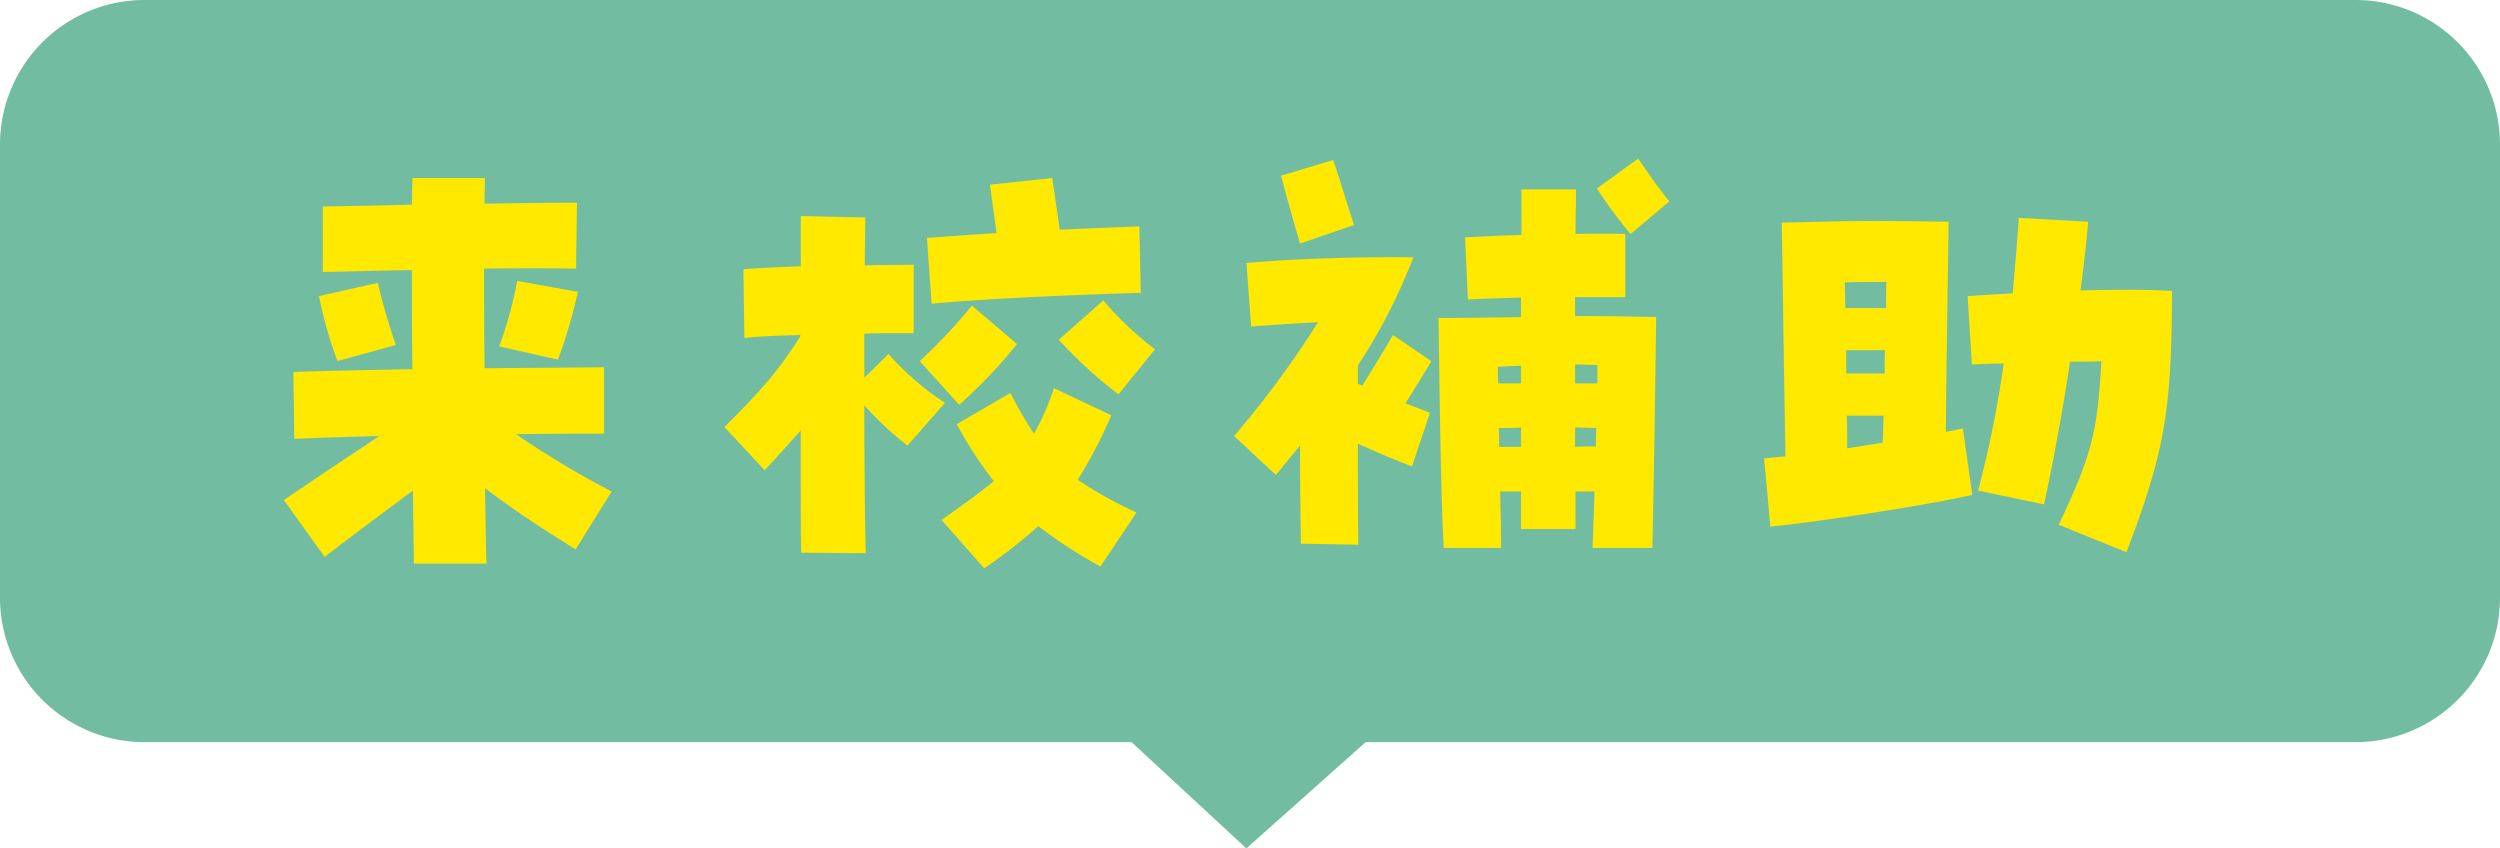
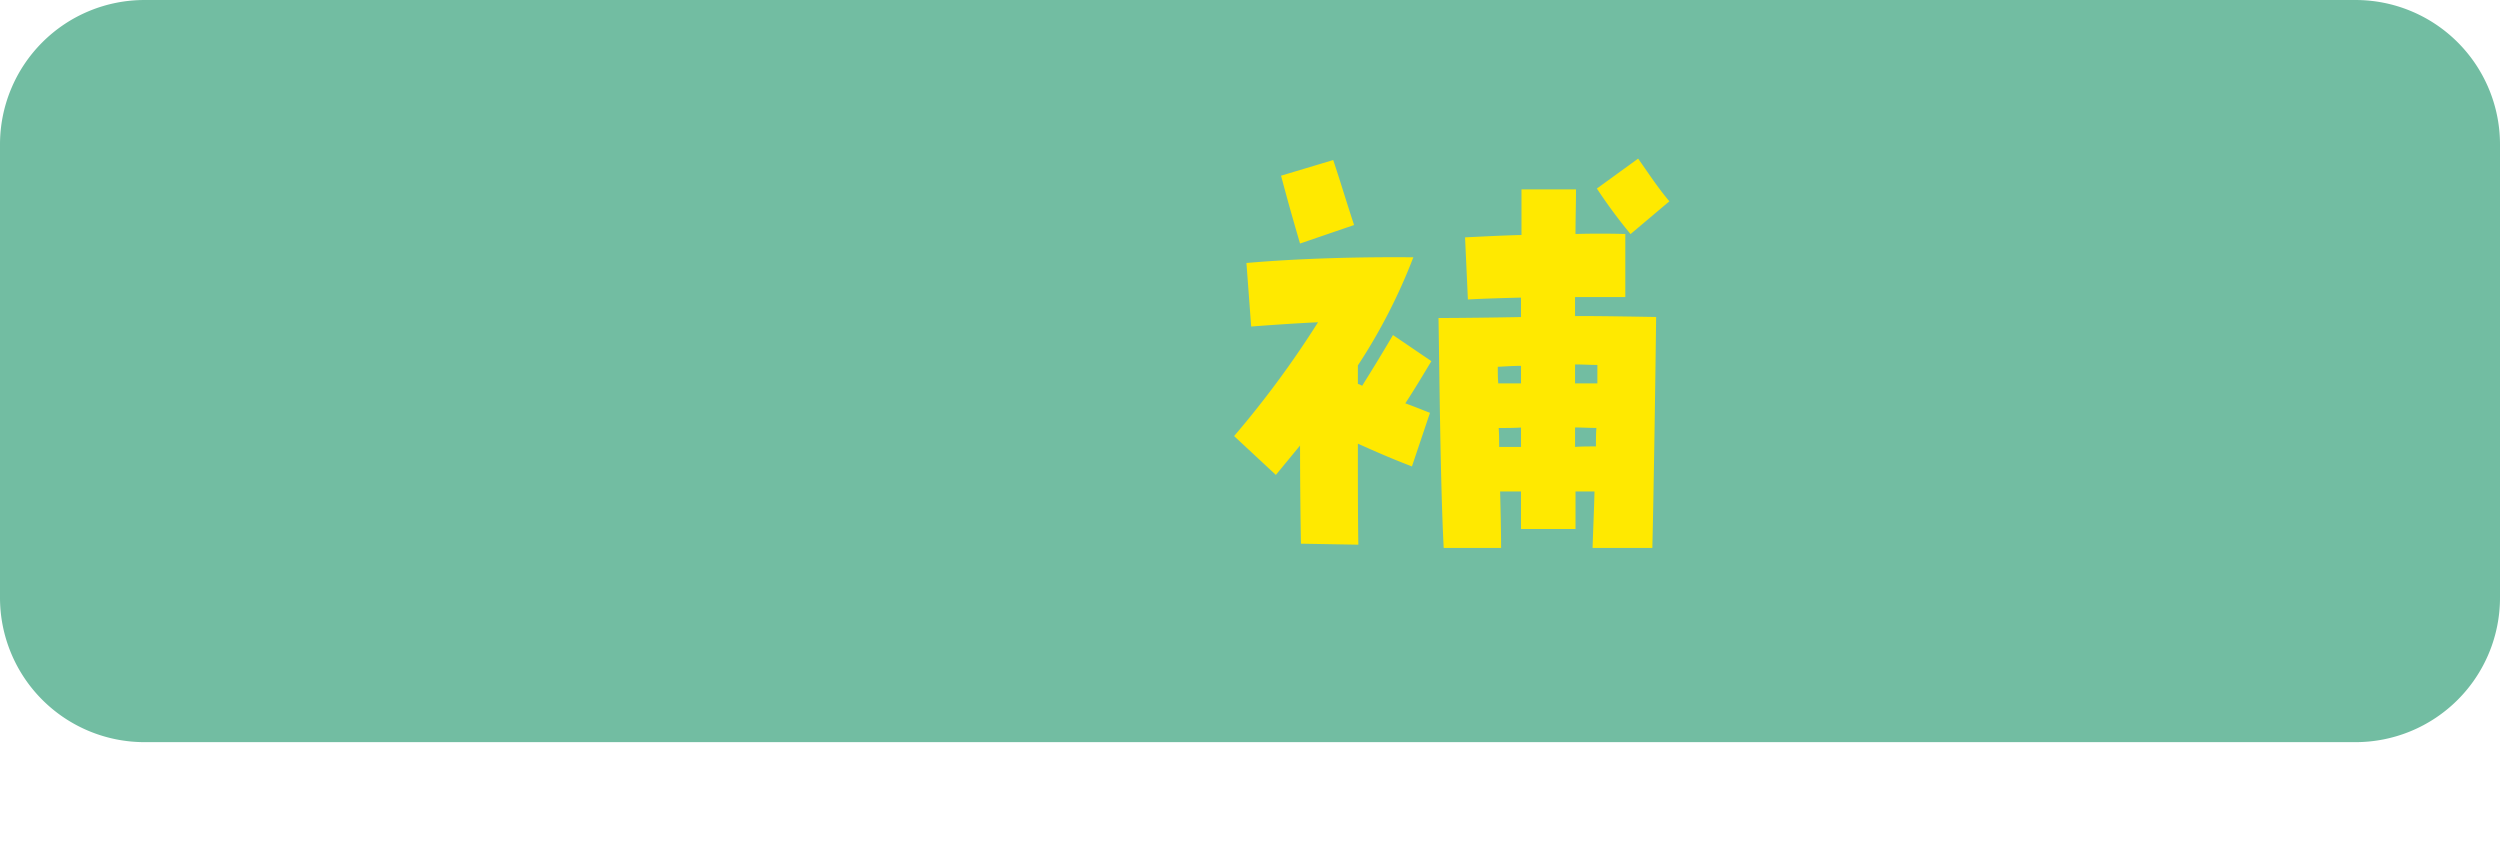
<svg xmlns="http://www.w3.org/2000/svg" width="280" height="95.02" viewBox="0 0 280 95.02">
  <defs>
    <clipPath id="a">
      <rect width="280" height="95.02" fill="none" />
    </clipPath>
  </defs>
  <g transform="translate(0 0)">
    <g transform="translate(0 0)" clip-path="url(#a)">
      <path d="M263.818,83.119H16.182A16.182,16.182,0,0,1,0,66.937V16.182A16.182,16.182,0,0,1,16.182,0H263.818A16.182,16.182,0,0,1,280,16.182V66.937a16.182,16.182,0,0,1-16.182,16.182" transform="translate(0 0.001)" fill="#72bda2" />
-       <path d="M40.9,26.022H84.632L62.361,45.876Z" transform="translate(77.236 49.146)" fill="#72bda2" />
-       <path d="M25.453,41.905c-3.134,2.337-6.531,4.833-9.879,7.435l-4.567-6.372c3.879-2.658,7.438-4.994,10.676-7.172-4.035.107-7.542.214-9.506.318l-.107-7.487c2.444-.107,7.646-.214,13.331-.318-.052-3.876-.052-7.7-.052-11.1-3.507.052-6.9.159-9.986.211V10.09c3.027-.052,6.427-.107,9.986-.214,0-1.219.052-2.23.052-2.972h8.126c0,.742-.052,1.7-.052,2.868,3.666-.055,7.276-.107,10.356-.107l-.1,7.383c-3.3-.055-6.745-.055-10.3,0,0,3.4,0,7.276.052,11.153l13.383-.107V35.53c-1.857,0-5.523,0-9.876.055a106.1,106.1,0,0,0,10.725,6.424l-4.035,6.482c-3.241-2.019-6.427-4.038-10.145-6.852.055,3.5.107,6.531.159,8.443H25.56c0-1.592-.052-4.515-.107-8.178M14.938,20.128l6.586-1.488A70.331,70.331,0,0,0,23.543,25.6L17.009,27.4a47.415,47.415,0,0,1-2.071-7.276m20.183,5.63a45.482,45.482,0,0,0,2.019-7.328l6.8,1.222a62.928,62.928,0,0,1-2.23,7.594Z" transform="translate(20.788 13.04)" fill="#ffe900" />
-       <path d="M36.69,48.864c-.052-2.178-.052-4.2-.052-13.7-1.753,1.964-2.761,3.079-4.038,4.463l-4.512-4.836c4.46-4.46,5.948-6.213,8.5-10.145v-.159c-2.548.052-4.726.159-6.265.318l-.107-7.7c1.381-.1,3.5-.211,6.427-.318v-5.63l7.221.159c0,1.646-.052,3.452-.052,5.364,2.23-.052,4.2-.052,5.471-.052v7.649c-3.293,0-4.3,0-5.526.052v4.939l2.709-2.655a31.862,31.862,0,0,0,6.32,5.468l-4.194,4.781a35.555,35.555,0,0,1-4.836-4.512c0,6.424.055,12.216.162,16.569ZM49.969,27.407a62.28,62.28,0,0,0,5.841-6.216l5.046,4.3a54.27,54.27,0,0,1-6.479,6.8Zm.8-13.81c2.5-.159,5.15-.373,7.8-.532-.211-1.592-.477-3.452-.742-5.419L64.788,6.9c.318,1.912.583,3.876.849,5.789,3.241-.159,6.32-.263,8.923-.373l.159,7.438c-10.2.318-18.325.742-23.424,1.222ZM52.41,45.2c2.285-1.646,4.2-2.972,5.844-4.356a45.588,45.588,0,0,1-4.142-6.372l6-3.5a46.4,46.4,0,0,0,2.655,4.567,29.188,29.188,0,0,0,2.23-5.1l6.427,3.027a50.278,50.278,0,0,1-3.773,7.224,45.2,45.2,0,0,0,6.589,3.666L70.2,50.4a52.935,52.935,0,0,1-6.959-4.515,56.9,56.9,0,0,1-6.054,4.726ZM65.53,25.015l4.994-4.408a36.475,36.475,0,0,0,5.786,5.471l-4.087,5.046a50.515,50.515,0,0,1-6.693-6.109" transform="translate(53.047 13.04)" fill="#ffe900" />
      <path d="M55.337,49.277c-.052-2.972-.1-7.063-.1-10.994l-2.709,3.293L47.85,37.223a109.329,109.329,0,0,0,9.4-12.747c-2.23.107-4.674.266-7.487.48l-.532-7.117c6.054-.532,13.013-.693,18.695-.638a63.377,63.377,0,0,1-6.213,12.109v2.071a1.924,1.924,0,0,1,.477.214c1.063-1.7,2.019-3.241,3.455-5.685l4.3,2.923c-.8,1.326-1.805,3.027-2.92,4.726.9.318,1.805.69,2.762,1.063l-2.019,6c-2.23-.849-4.035-1.644-6.054-2.548,0,4.142,0,8.5.052,11.315ZM53.107,8.062l5.844-1.753c.956,2.871,1.274,4.038,2.337,7.279l-6.055,2.071c-1.063-3.666-1.329-4.622-2.126-7.6M70.742,24c2.5,0,6.69-.055,9.241-.107V21.714c-2.019.052-3.983.107-5.948.211l-.318-6.956c2.175-.107,4.246-.214,6.32-.266V9.6h6.106c0,1.644-.055,3.293-.055,4.991q2.712-.078,5.578,0v7.063h-5.63v2.126c3.027,0,5.9.052,9.082.107-.052,4.833-.263,19.385-.425,25.864H88c.055-1.912.162-4.09.214-6.32H86.089v4.2H79.983v-4.2H77.646c.055,2.285.107,4.408.107,6.32H71.326c-.373-7.011-.477-19.6-.583-25.758m9.241,7.328V29.36c-.8,0-1.7.055-2.6.107,0,.586,0,1.222.052,1.86Zm0,7.117V36.266c-.8.052-1.594.052-2.5.052.052.69.052,1.436.052,2.126Zm8.553-7.117V29.256c-.852,0-1.7-.055-2.5-.055v2.126Zm-.162,7.063c0-.69,0-1.381.052-2.071-.794,0-1.592-.052-2.389-.052v2.178c.745-.055,1.488-.055,2.337-.055M88.481,9.5,93.1,6.15c.956,1.329,2.071,3.082,3.5,4.781L92.253,14.6a57.845,57.845,0,0,1-3.772-5.1" transform="translate(90.369 11.616)" fill="#ffe900" />
-       <path d="M68.4,35.378c.742-.055,1.54-.162,2.389-.214-.214-11.208-.318-21.618-.425-26.185l6.959-.159c4.142-.052,7.383,0,11.736.055-.052,3.611-.211,13.649-.318,23.528.742-.107,1.381-.266,1.912-.373l1.06,7.438c-4.885,1.112-16.358,2.92-22.623,3.556ZM82.053,18.541c0-1.964,0-2.389.055-2.92-1.7,0-3.082,0-4.677.052,0,.9.055,1.86.055,2.868Zm-4.46,7.328h4.3c0-1.646,0-2.071.052-2.6H77.593Zm.1,8.391c1.329-.211,2.709-.425,3.983-.635.055-1.011.055-2.019.107-3.027H77.645c.052.742.052,1.326.052,3.663m14.66,4.729a119.7,119.7,0,0,0,2.868-14.235c-1.17,0-2.337.055-3.559.107l-.477-7.649c1.222-.107,2.5-.159,5.043-.318.214-2.23.425-4.833.693-8.446l7.753.428c-.107,1.592-.318,3.559-.849,7.7,4.142-.107,7.435-.107,10.252.052-.055,13.6-.8,17.846-5.1,29.264l-7.594-3.079c3.666-7.7,4.356-10.358,4.781-18.325-.8.055-1.7.055-3.507.055-.9,5.9-1.964,11.684-2.92,15.985Z" transform="translate(129.187 15.956)" fill="#ffe900" />
    </g>
  </g>
</svg>